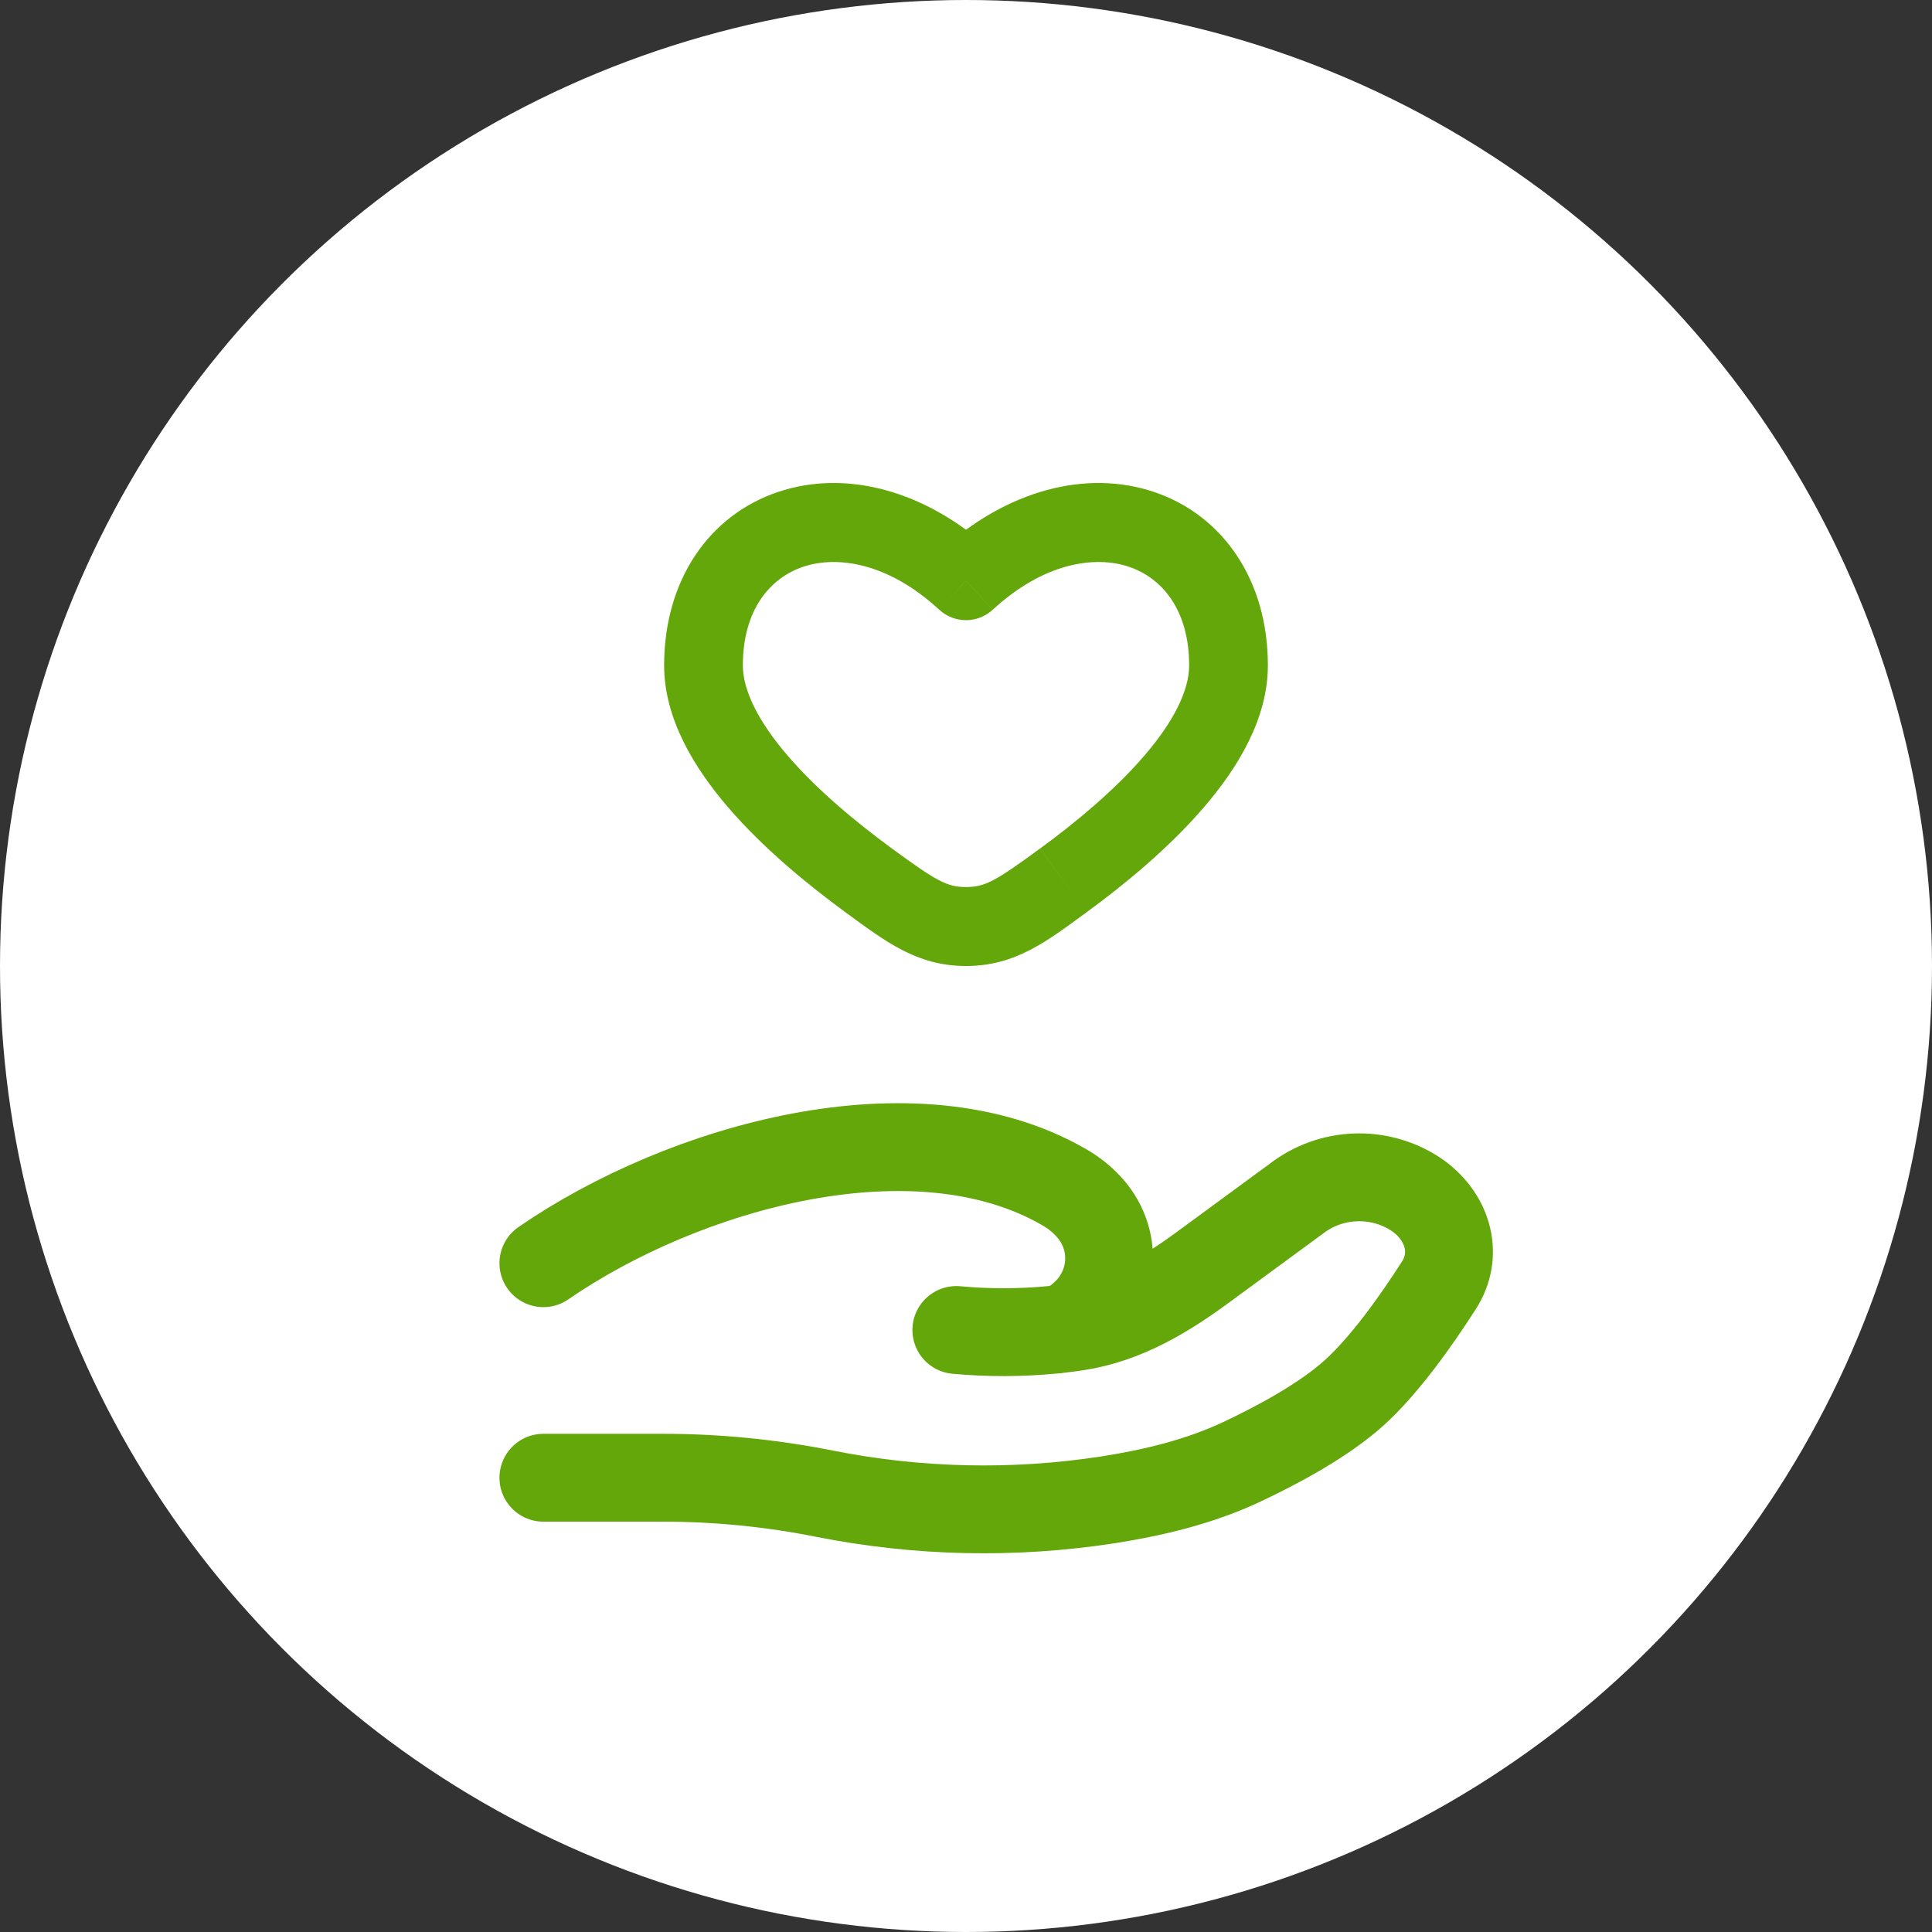
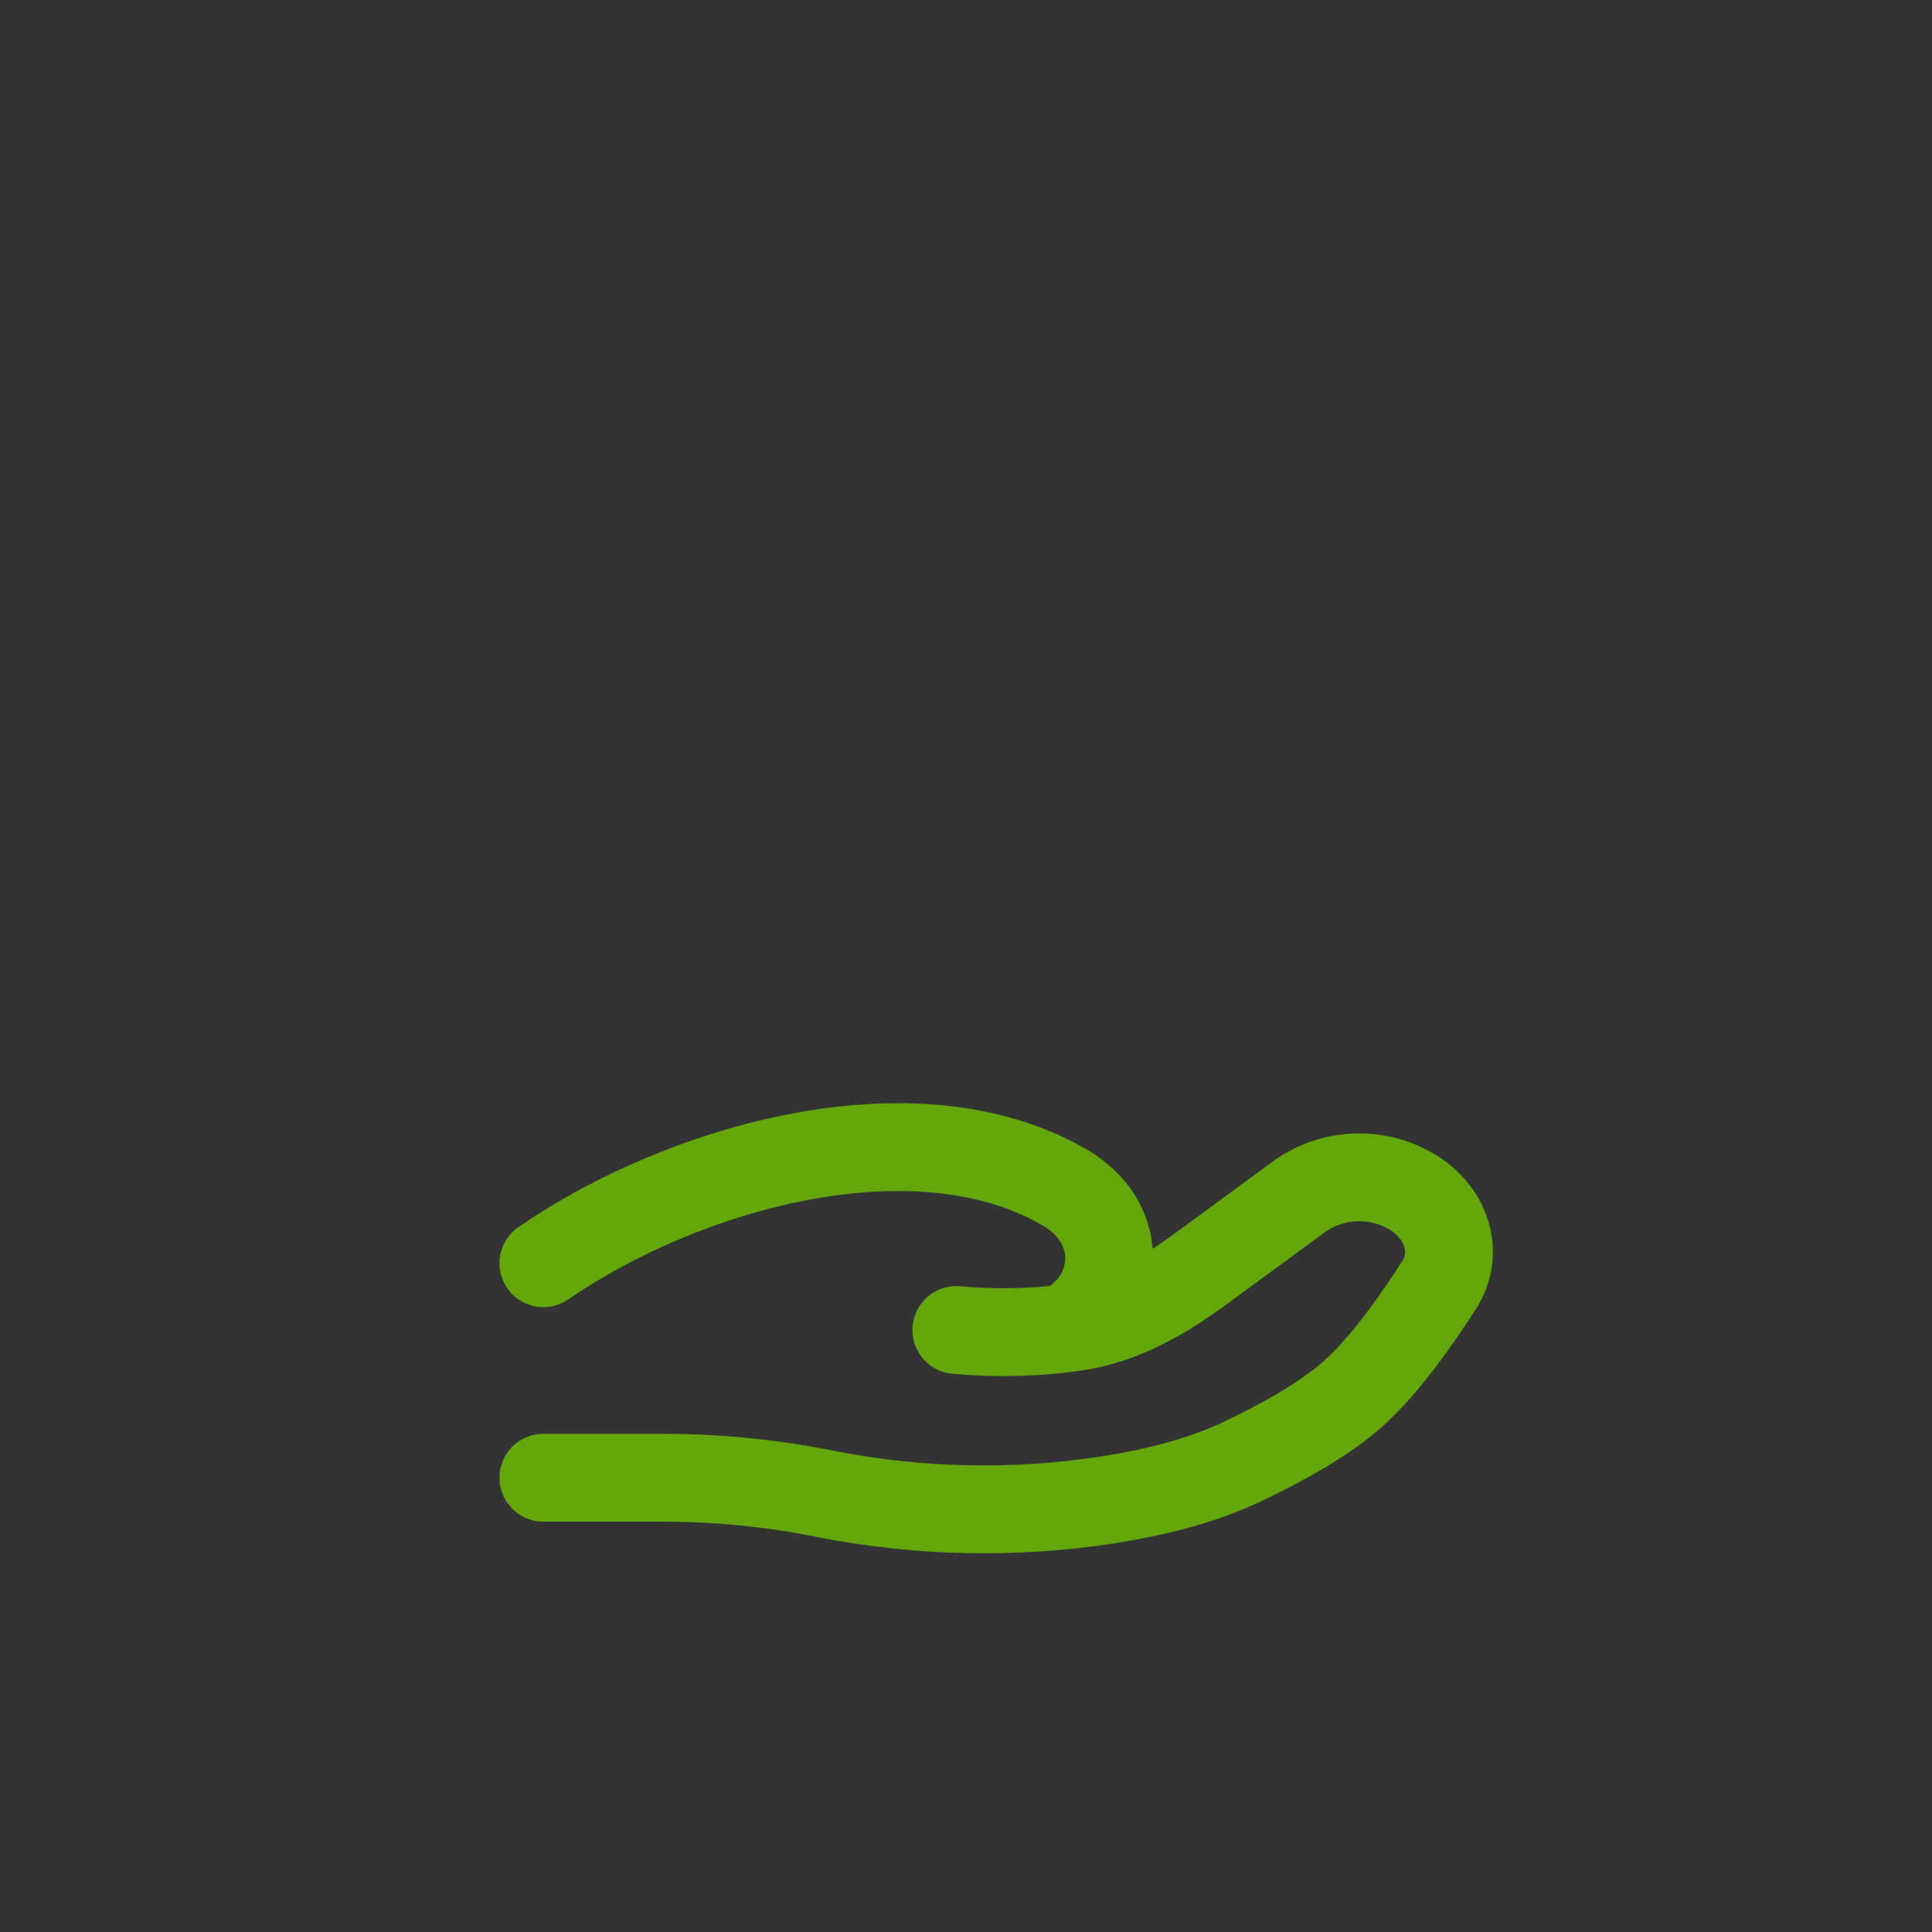
<svg xmlns="http://www.w3.org/2000/svg" width="32" height="32" viewBox="0 0 32 32" fill="none">
  <rect x="0" y="0" width="32" height="32" fill="#333333" stroke="none" />
-   <circle cx="16" cy="16" r="16" fill="white" />
-   <path d="M16 9.619L15.558 10.1C15.679 10.211 15.836 10.272 16 10.272C16.163 10.272 16.32 10.211 16.441 10.1L16 9.619ZM14.776 14.056C14.176 13.617 13.535 13.084 13.051 12.522C12.552 11.942 12.304 11.428 12.304 11.021H11C11 11.908 11.503 12.725 12.063 13.376C12.64 14.046 13.369 14.646 14.007 15.113L14.776 14.056ZM12.304 11.021C12.304 10.098 12.757 9.572 13.301 9.388C13.868 9.197 14.713 9.32 15.558 10.1L16.441 9.137C15.33 8.114 14.004 7.772 12.885 8.149C11.743 8.534 11 9.61 11 11.021H12.304ZM17.993 15.113C18.631 14.647 19.36 14.046 19.936 13.376C20.497 12.725 21 11.908 21 11.021H19.696C19.696 11.428 19.449 11.942 18.949 12.522C18.465 13.084 17.825 13.617 17.225 14.056L17.993 15.113ZM21 11.021C21 9.61 20.256 8.534 19.116 8.149C17.997 7.772 16.67 8.114 15.559 9.137L16.442 10.1C17.287 9.32 18.133 9.197 18.7 9.388C19.244 9.572 19.696 10.098 19.696 11.021H21ZM14.007 15.113C14.664 15.592 15.184 16 16 16V14.692C15.683 14.692 15.509 14.592 14.776 14.056L14.007 15.113ZM17.224 14.056C16.491 14.592 16.317 14.692 16 14.692V16C16.816 16 17.337 15.593 17.993 15.113L17.224 14.056Z" fill="#63A70A" />
  <path d="M9 24.476H10.994C11.885 24.476 12.788 24.567 13.655 24.74C15.204 25.048 16.797 25.083 18.358 24.841C19.124 24.721 19.876 24.537 20.557 24.218C21.171 23.929 21.924 23.524 22.43 23.069C22.934 22.614 23.46 21.871 23.832 21.29C24.154 20.791 23.998 20.18 23.492 19.809C23.207 19.608 22.864 19.5 22.512 19.5C22.161 19.5 21.818 19.608 21.533 19.809L19.939 20.979C19.321 21.433 18.646 21.851 17.842 21.975C17.745 21.99 17.644 22.003 17.538 22.015M17.538 22.015L17.441 22.025M17.538 22.015C17.679 21.978 17.808 21.907 17.915 21.809C18.048 21.698 18.156 21.561 18.234 21.408C18.312 21.255 18.358 21.088 18.368 20.918C18.378 20.747 18.354 20.576 18.295 20.415C18.236 20.254 18.144 20.106 18.026 19.98C17.911 19.856 17.777 19.75 17.629 19.665C15.161 18.235 11.32 19.324 9 20.923M17.538 22.015C17.506 22.022 17.473 22.026 17.441 22.025M17.441 22.025C16.909 22.077 16.372 22.078 15.84 22.029" stroke="#63A70A" stroke-width="1.455" stroke-linecap="round" />
</svg>